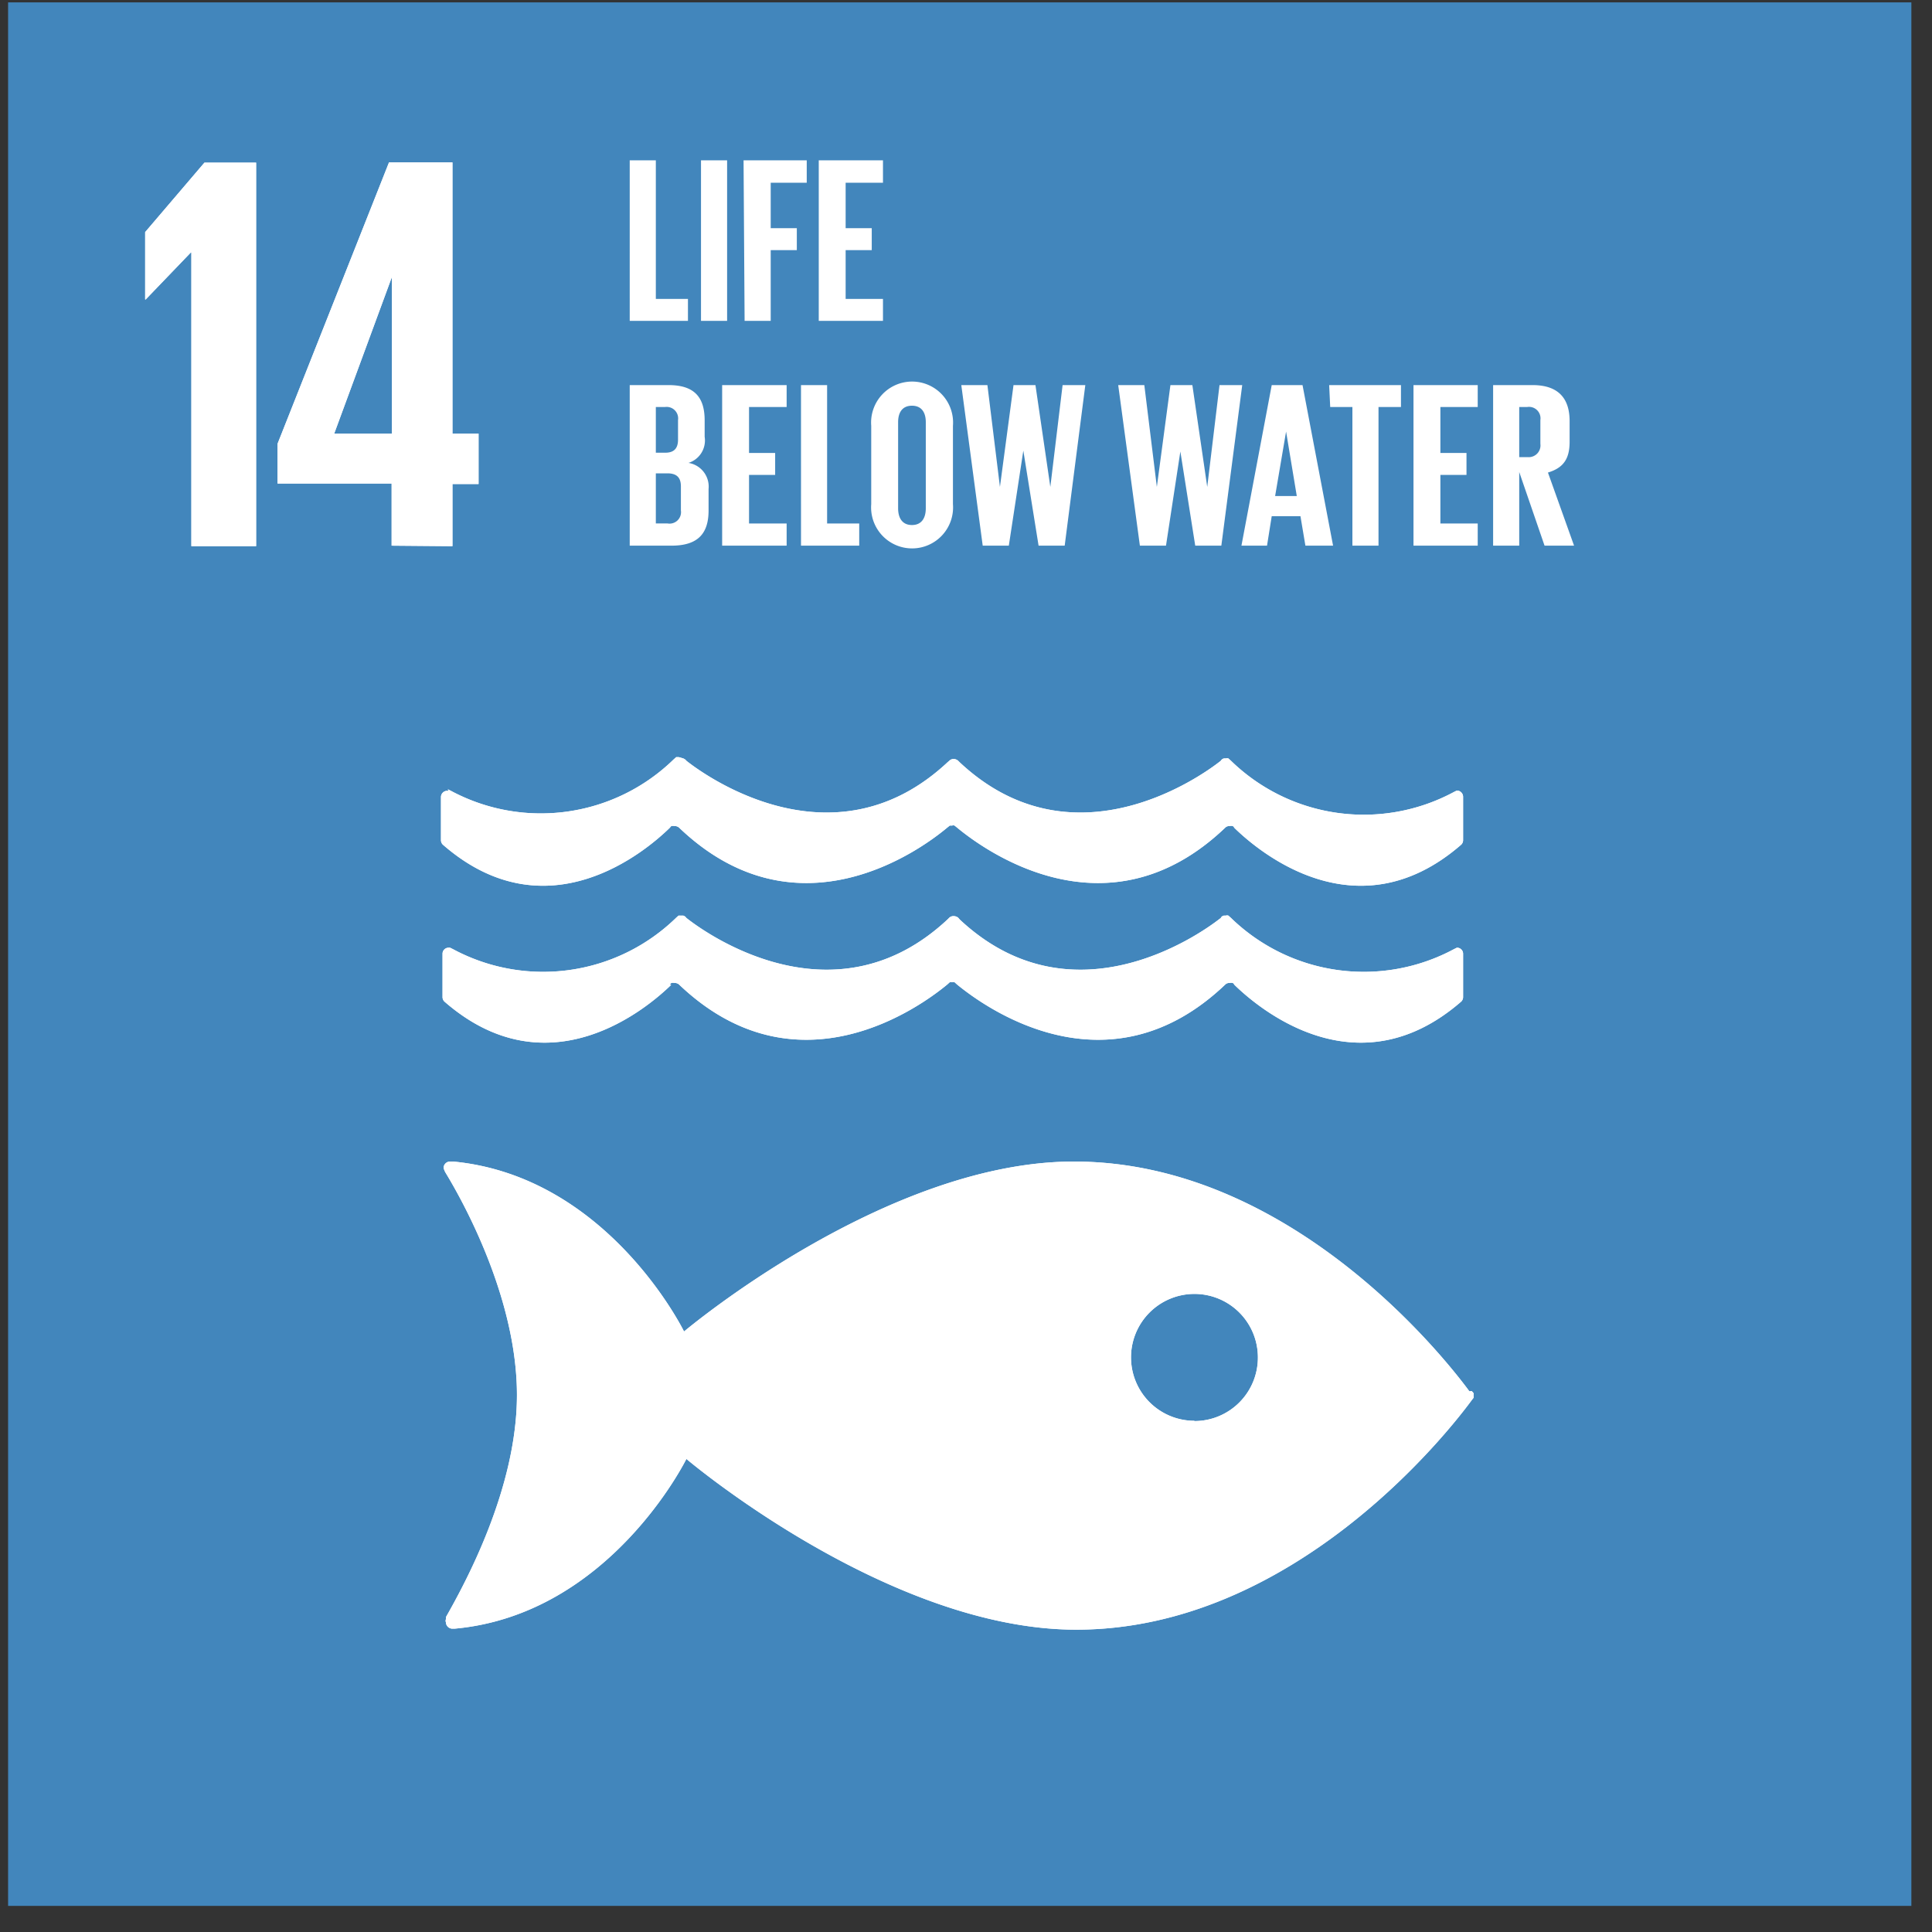
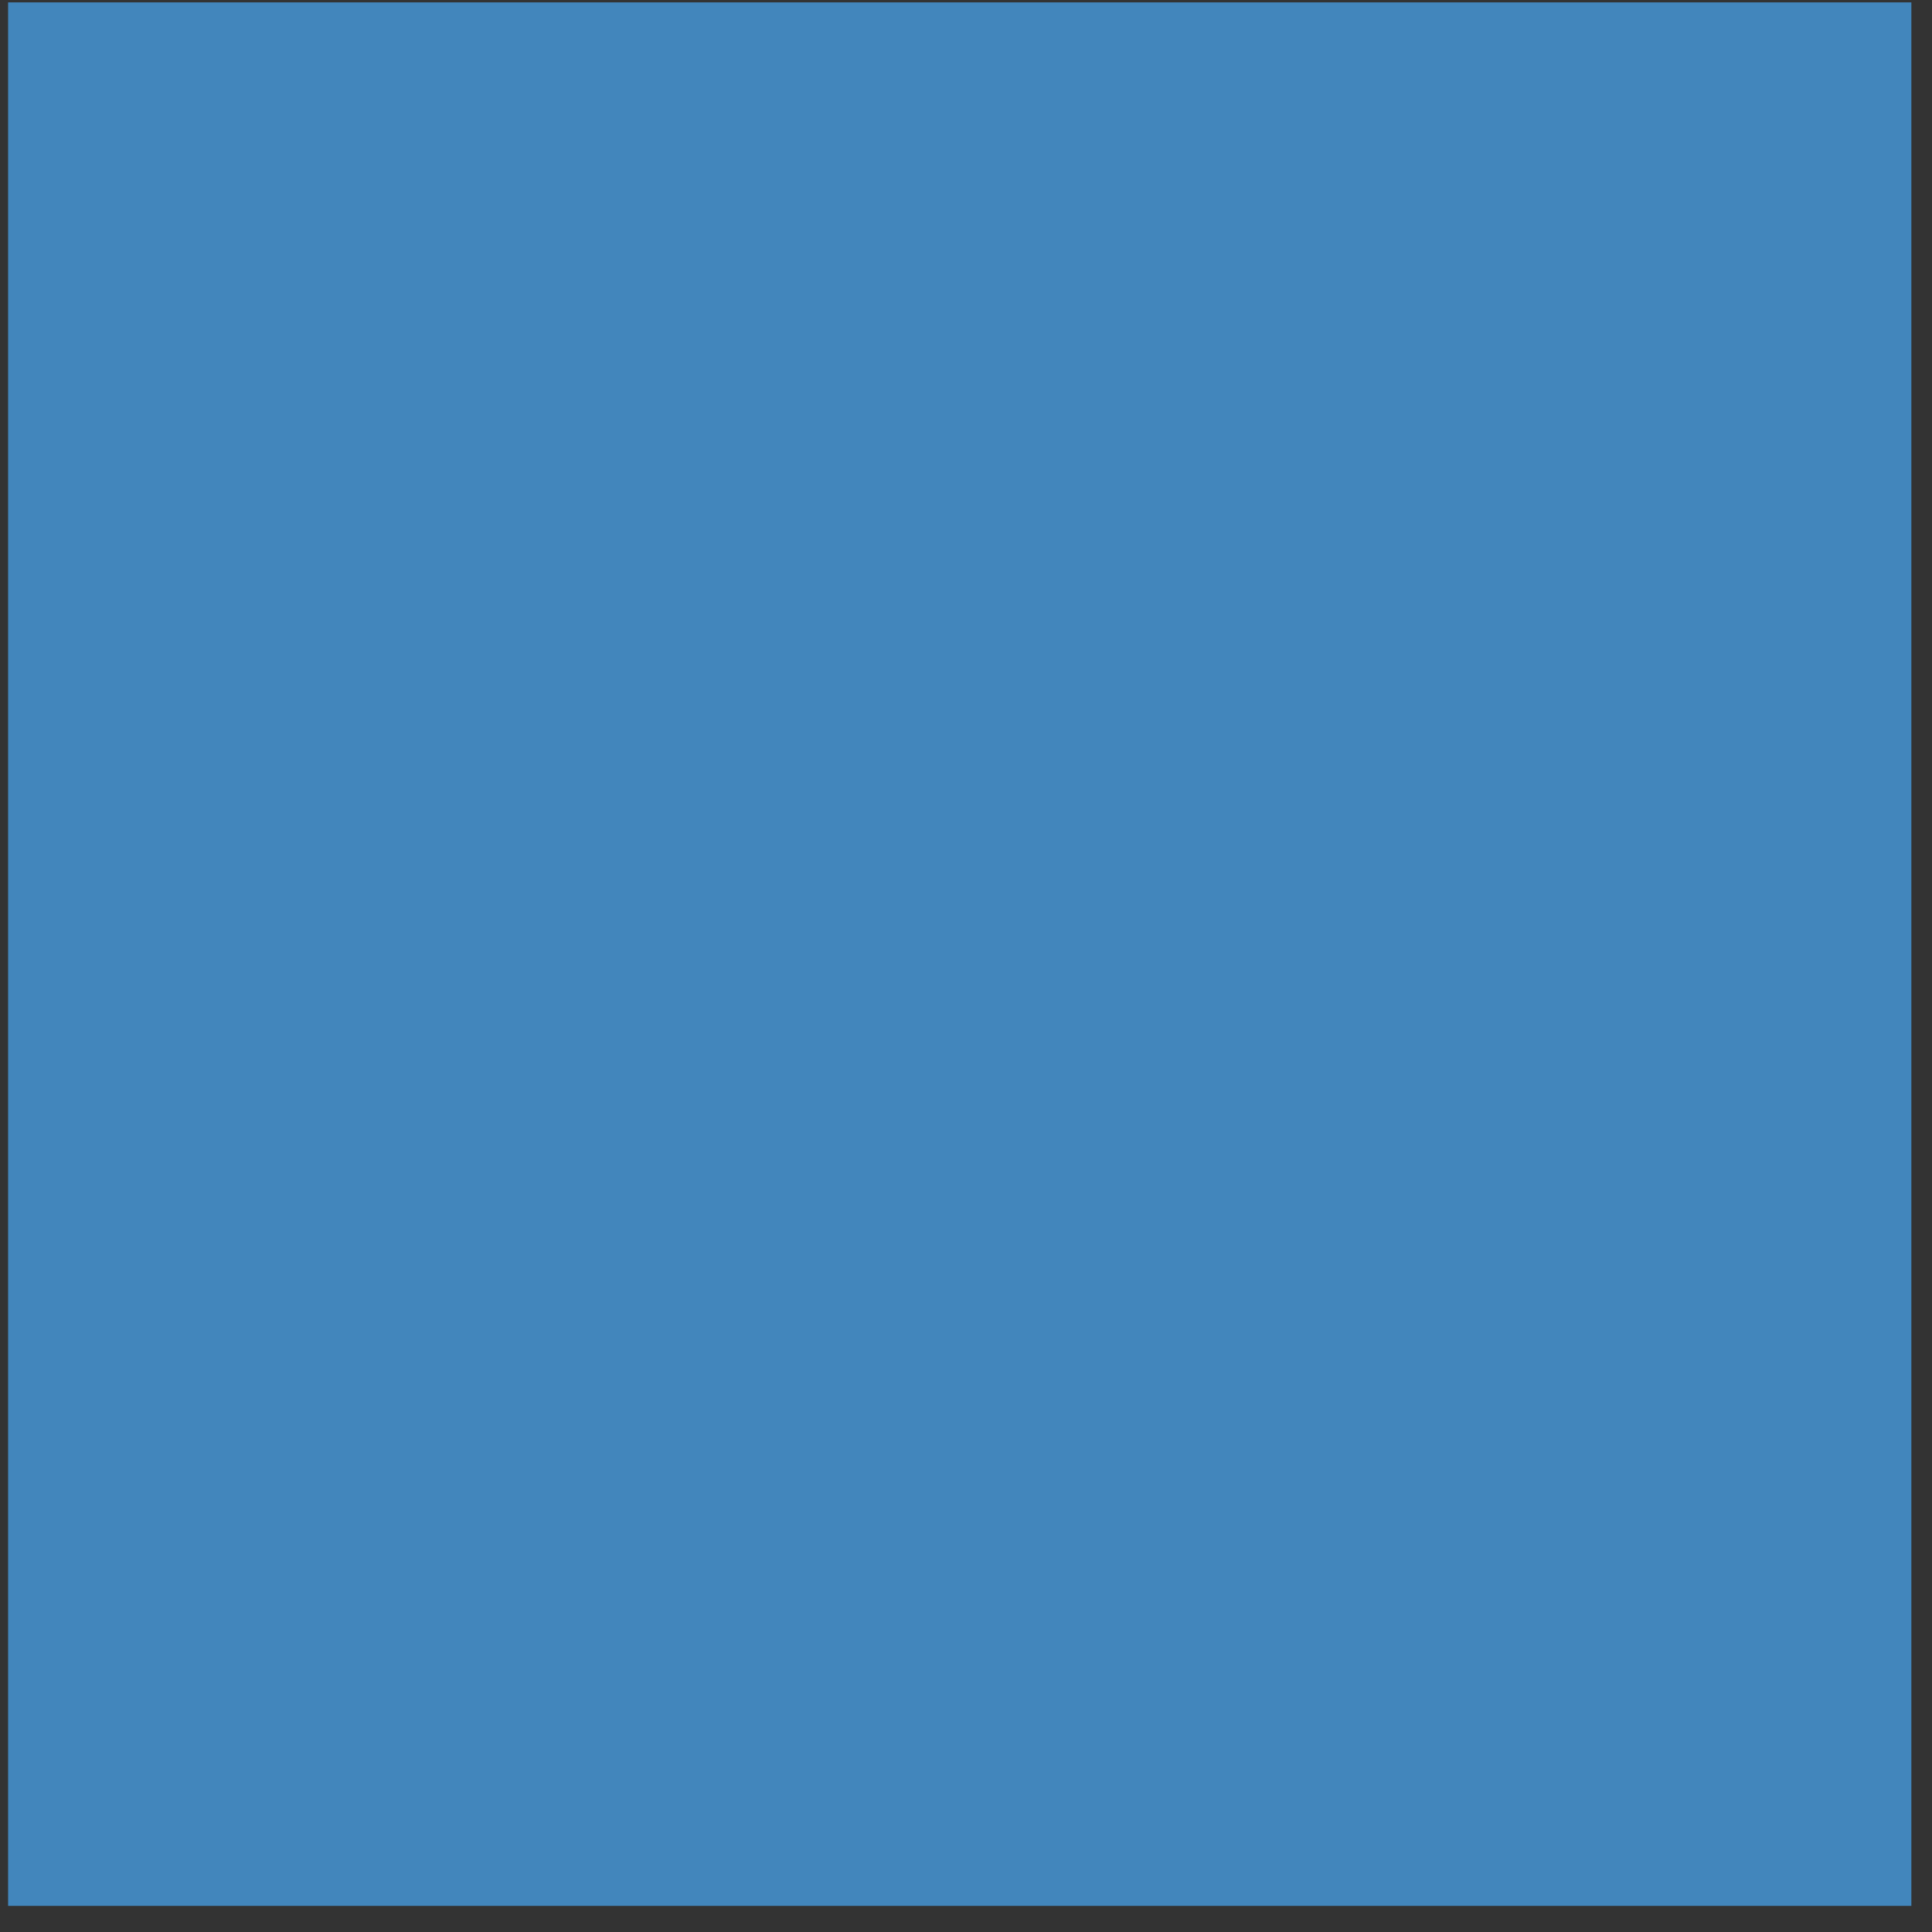
<svg xmlns="http://www.w3.org/2000/svg" width="74" height="74" viewBox="0 0 74 74">
  <rect x="0" y="0" width="74" height="74" fill="#333333" stroke="none" />
  <path fill="#4286bc" d="M.31.09h72.9V73H.31z" />
-   <path fill="#fff" d="M9.81 6.23v14.69H7.33V9.67h-.02l-1.73 1.8h-.02V8.89l2.27-2.66h1.98zM17.33 20.92v-2.38h1v-1.93h-1V6.22H14.9L10.63 17v1.52H15v2.38zm-4.53-4.31l2.21-6v6zM56.28 53.29c-.91-1.24-6.84-8.8-15.15-8.8C33.91 44.49 26.2 51 26.2 51s-2.9-5.94-8.84-6.51h-.14a.25.25 0 00-.23.24.74.74 0 00.09.21c.77 1.27 2.72 4.89 2.72 8.49s-2 7.24-2.72 8.51v.08a.16.16 0 000 .12.25.25 0 00.22.24h.13c5.94-.55 8.86-6.5 8.86-6.5s7.71 6.54 14.93 6.54c8.31 0 14.24-7.55 15.15-8.79l.07-.09a.24.24 0 000-.09.29.29 0 000-.09l-.07-.08m-10.62 1.14A2.43 2.43 0 1148.18 52a2.43 2.43 0 01-2.43 2.43M17.18 30.29h-.05a.24.24 0 00-.24.24v1.65a.24.24 0 00.07.17c4 3.49 7.81.22 8.69-.64l.06-.07a.33.33 0 01.13 0 .24.24 0 01.17.06c4.53 4.33 9.28.83 10.27 0l.1-.08h.09a.15.15 0 01.09 0l.1.08c1 .83 5.74 4.33 10.27 0a.21.21 0 01.16-.06.28.28 0 01.13 0 .2.2 0 01.06.07c.88.86 4.68 4.13 8.69.64a.24.24 0 00.07-.17v-1.66a.24.24 0 00-.24-.24l-.12.06a7.29 7.29 0 01-8.53-1.2l-.1-.09a.17.17 0 00-.1 0h-.07a.19.19 0 00-.12.09c-1 .79-5.79 4-10 .06l-.06-.06a.28.28 0 00-.17-.07.24.24 0 00-.17.07l-.07.06c-4.22 3.94-9 .73-10-.06a.27.27 0 00-.12-.09L26 29h-.1l-.1.09a7.29 7.29 0 01-8.53 1.2l-.12-.06M25.65 37.72l.06-.07a.33.33 0 01.13 0 .24.24 0 01.17.06c4.53 4.32 9.28.82 10.27 0l.1-.09h.18l.1.09c1 .82 5.74 4.32 10.27 0a.21.21 0 01.16-.06.28.28 0 01.13 0 .2.2 0 01.06.07c.88.86 4.68 4.13 8.69.64a.24.24 0 00.07-.17v-1.66a.23.23 0 00-.24-.23l-.12.06a7.3 7.3 0 01-8.53-1.2l-.1-.09a.17.17 0 00-.1 0h-.07a.16.16 0 00-.12.09c-1 .79-5.79 4-10 .06l-.06-.07a.28.28 0 00-.18-.06.23.23 0 00-.16.06l-.07.07c-4.22 3.94-9 .73-10-.06a.22.22 0 00-.12-.09h-.18l-.1.09a7.3 7.3 0 01-8.53 1.2l-.12-.06h-.05a.23.23 0 00-.24.23v1.66a.24.24 0 00.07.17c4 3.49 7.81.22 8.69-.64" />
-   <path fill="#fff" d="M9.81 6.23v14.69H7.33V9.67h-.02l-1.73 1.8h-.02V8.89l2.27-2.66h1.98zM17.33 20.92v-2.38h1v-1.93h-1V6.22H14.9L10.63 17v1.52H15v2.38zm-4.53-4.31l2.21-6v6zM56.28 53.29c-.91-1.24-6.84-8.8-15.15-8.8C33.91 44.49 26.2 51 26.2 51s-2.9-5.94-8.84-6.51h-.14a.25.25 0 00-.23.24.74.74 0 00.09.21c.77 1.27 2.72 4.89 2.72 8.49s-2 7.24-2.72 8.51v.08a.16.16 0 000 .12.25.25 0 00.22.24h.13c5.94-.55 8.86-6.5 8.86-6.5s7.71 6.54 14.93 6.54c8.31 0 14.24-7.55 15.15-8.79l.07-.09a.24.24 0 000-.09.29.29 0 000-.09l-.07-.08m-10.62 1.14A2.43 2.43 0 1148.18 52a2.43 2.43 0 01-2.43 2.43M17.18 30.29h-.05a.24.24 0 00-.24.24v1.65a.24.24 0 00.07.17c4 3.49 7.81.22 8.69-.64l.06-.07a.33.33 0 01.13 0 .24.24 0 01.17.06c4.53 4.33 9.28.83 10.27 0l.1-.08h.09a.15.15 0 01.09 0l.1.08c1 .83 5.74 4.33 10.27 0a.21.21 0 01.16-.06.28.28 0 01.13 0 .2.2 0 01.06.07c.88.86 4.68 4.13 8.69.64a.24.24 0 00.07-.17v-1.66a.24.24 0 00-.24-.24l-.12.06a7.29 7.29 0 01-8.53-1.2l-.1-.09a.17.17 0 00-.1 0h-.07a.19.19 0 00-.12.09c-1 .79-5.79 4-10 .06l-.06-.06a.28.28 0 00-.17-.07.24.24 0 00-.17.07l-.07.06c-4.22 3.94-9 .73-10-.06a.27.27 0 00-.12-.09L26 29h-.1l-.1.09a7.29 7.29 0 01-8.53 1.2l-.12-.06M25.65 37.72l.06-.07a.33.33 0 01.13 0 .24.24 0 01.17.06c4.53 4.32 9.28.82 10.27 0l.1-.09h.18l.1.09c1 .82 5.74 4.32 10.27 0a.21.21 0 01.16-.06.28.28 0 01.13 0 .2.2 0 01.06.07c.88.86 4.68 4.13 8.69.64a.24.24 0 00.07-.17v-1.66a.23.23 0 00-.24-.23l-.12.06a7.3 7.3 0 01-8.53-1.2l-.1-.09a.17.17 0 00-.1 0h-.07a.16.16 0 00-.12.09c-1 .79-5.79 4-10 .06l-.06-.07a.28.28 0 00-.18-.06.23.23 0 00-.16.06l-.07.07c-4.22 3.94-9 .73-10-.06a.22.22 0 00-.12-.09h-.18l-.1.09a7.3 7.3 0 01-8.53 1.2l-.12-.06h-.05a.23.23 0 00-.24.23v1.66a.24.24 0 00.07.17c4 3.49 7.81.22 8.69-.64M24.12 6.14h1v5.31h1.23v.84h-2.23zM26.85 6.14h1v6.15h-1zM28.48 6.14h2.42V7h-1.38v1.74h1v.84h-1v2.71h-1zM31.36 6.14h2.46V7h-1.43v1.74h1v.84h-1v1.87h1.43v.84h-2.46zM24.12 14.75h1.49c1 0 1.38.48 1.38 1.35v.63a.9.9 0 01-.62 1 .92.92 0 01.77 1v.82c0 .87-.39 1.35-1.42 1.35h-1.6zm1 2.59h.36c.34 0 .49-.17.49-.5v-.75a.44.44 0 00-.5-.5h-.35zm0 .79v1.92h.45a.44.44 0 00.51-.5v-.92c0-.33-.15-.5-.52-.5zM27.66 14.75h2.47v.84h-1.44v1.76h1v.84h-1v1.86h1.44v.85h-2.47zM30.68 14.75h1v5.3h1.23v.85h-2.23zM33.37 19.31v-3a1.57 1.57 0 113.13 0v3a1.57 1.57 0 11-3.13 0zm2.09.16v-3.3c0-.37-.16-.63-.53-.63s-.53.26-.53.63v3.3c0 .37.16.64.53.64s.53-.27.53-.64zM39.22 17.1l-.58 3.8h-1l-.82-6.15h1l.48 3.9.52-3.9h.84l.57 3.9.47-3.9h.87l-.79 6.15h-1l-.61-3.8zM45.24 17.1l-.58 3.8h-1l-.83-6.15h1l.48 3.9.52-3.9h.84l.57 3.9.47-3.9h.87l-.8 6.15h-1l-.6-3.8zM47.55 20.9l1.16-6.15h1.18l1.17 6.15H50l-.19-1.13h-1.1l-.18 1.13zm1.29-1.9h.83l-.41-2.47zM50.91 14.75h2.75v.84h-.86v5.31h-1v-5.31h-.85zM54.14 14.75h2.46v.84h-1.43v1.76h1v.84h-1v1.86h1.43v.85h-2.46zM58.19 18.08v2.82h-1v-6.15h1.51c1 0 1.42.52 1.42 1.38v.79c0 .66-.24 1-.83 1.18l1 2.8h-1.13zm0-2.49v1.92h.34A.45.45 0 0059 17v-.91a.44.44 0 00-.51-.5z" />
</svg>